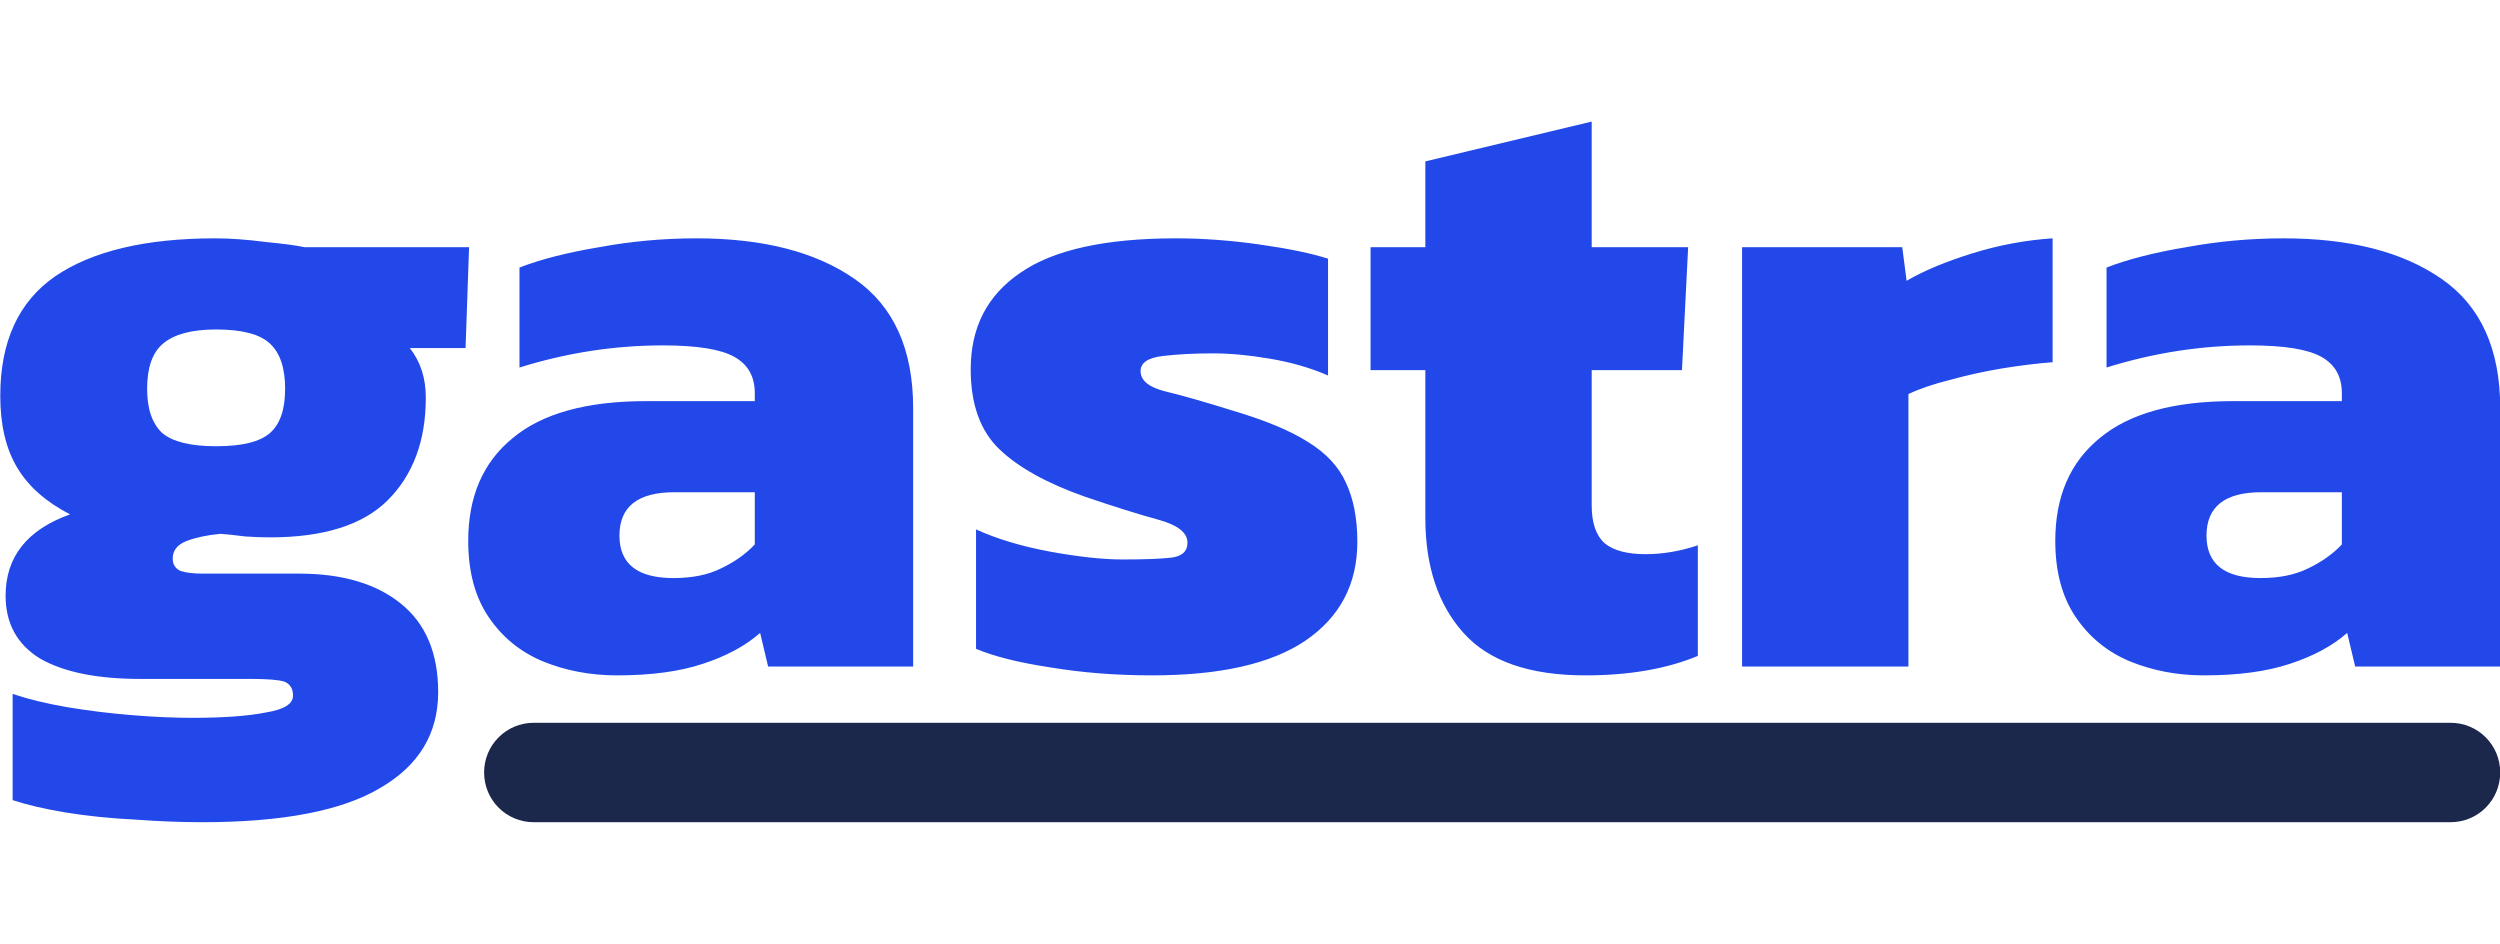
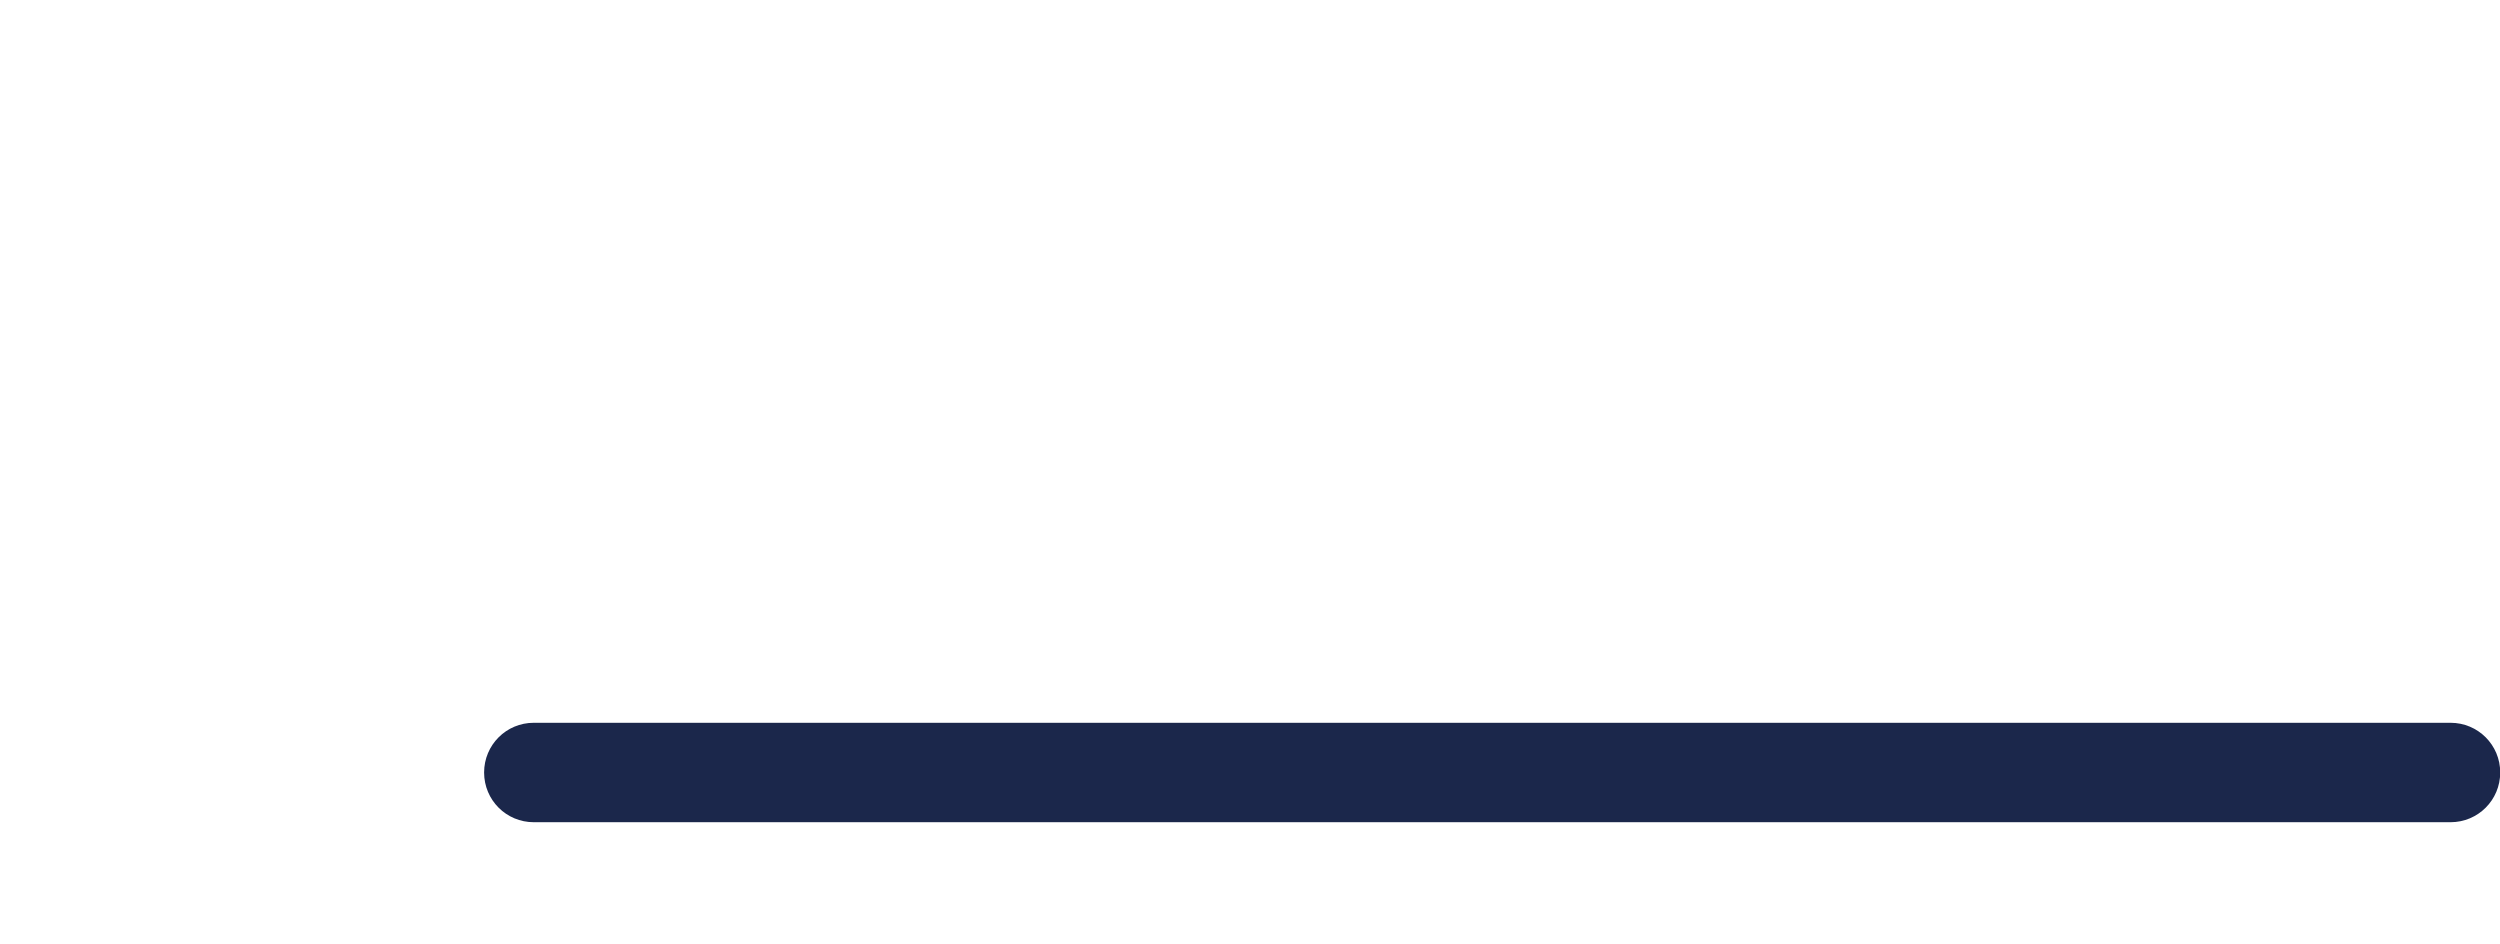
<svg xmlns="http://www.w3.org/2000/svg" xmlns:ns1="http://www.serif.com/" width="100%" height="100%" viewBox="0 0 1480 559" version="1.1" xml:space="preserve" style="fill-rule:evenodd;clip-rule:evenodd;stroke-linejoin:round;stroke-miterlimit:2;">
  <g id="g1027" transform="matrix(6.309,0,0,6.309,-30985.8,568.226)">
    <g id="Layer-1" ns1:id="Layer 1">
      <g id="g10271" ns1:id="g1027">
        <path id="path947" d="M4961.45,-22.244L5141.31,-22.244C5143.89,-22.244 5145.97,-20.163 5145.97,-17.579C5145.97,-14.994 5143.89,-12.914 5141.31,-12.914L4961.45,-12.914C4958.87,-12.914 4956.79,-14.994 4956.79,-17.579C4956.79,-20.163 4958.87,-22.244 4961.45,-22.244Z" style="fill:rgb(27,39,75);fill-rule:nonzero;" />
-         <path id="path958" d="M5060.72,-78.658L5045.11,-74.922L5045.11,-66.871L5039.97,-66.871L5039.97,-55.332L5045.11,-55.332L5045.11,-41.469C5045.11,-36.931 5046.31,-33.334 5048.69,-30.678C5051.07,-28.021 5054.88,-26.693 5060.14,-26.693C5064.24,-26.693 5067.75,-27.302 5070.68,-28.52L5070.68,-38.896C5069.02,-38.343 5067.39,-38.066 5065.78,-38.066C5064.07,-38.066 5062.8,-38.398 5061.97,-39.063C5061.14,-39.782 5060.72,-40.971 5060.72,-42.631L5060.72,-55.332L5069.19,-55.332L5069.77,-66.871L5060.72,-66.871L5060.72,-78.658ZM4931.56,-67.701C4925.03,-67.701 4920.02,-66.51 4916.53,-64.131C4913.1,-61.751 4911.39,-58.015 4911.39,-52.924C4911.39,-50.212 4911.91,-47.972 4912.97,-46.201C4914.02,-44.43 4915.68,-42.963 4917.94,-41.801C4913.91,-40.362 4911.89,-37.816 4911.89,-34.164C4911.89,-31.563 4912.97,-29.6 4915.12,-28.271C4917.34,-26.999 4920.46,-26.361 4924.5,-26.361L4934.88,-26.361C4936.43,-26.361 4937.48,-26.279 4938.03,-26.113C4938.59,-25.892 4938.86,-25.449 4938.86,-24.785C4938.86,-24.01 4938.01,-23.484 4936.29,-23.207C4934.63,-22.875 4932.33,-22.709 4929.4,-22.709C4927.69,-22.709 4925.8,-22.793 4923.76,-22.959C4921.71,-23.125 4919.69,-23.373 4917.69,-23.705C4915.76,-24.037 4914.04,-24.453 4912.55,-24.951L4912.55,-14.988C4913.88,-14.546 4915.54,-14.158 4917.53,-13.826C4919.58,-13.494 4921.74,-13.273 4924.01,-13.162C4926.28,-12.996 4928.38,-12.914 4930.32,-12.914C4937.9,-12.914 4943.48,-13.992 4947.08,-16.15C4950.68,-18.253 4952.48,-21.243 4952.48,-25.117C4952.48,-28.77 4951.32,-31.536 4948.99,-33.418C4946.67,-35.3 4943.48,-36.24 4939.44,-36.24L4930.4,-36.24C4929.51,-36.24 4928.82,-36.322 4928.32,-36.488C4927.82,-36.71 4927.57,-37.097 4927.57,-37.65C4927.57,-38.425 4928.02,-38.979 4928.9,-39.311C4929.79,-39.643 4930.84,-39.864 4932.06,-39.975C4932.78,-39.919 4933.55,-39.837 4934.38,-39.727C4935.21,-39.671 4935.99,-39.643 4936.7,-39.643C4941.74,-39.643 4945.42,-40.805 4947.75,-43.129C4950.13,-45.509 4951.32,-48.718 4951.32,-52.758C4951.32,-54.584 4950.82,-56.133 4949.82,-57.406L4955.05,-57.406L4955.38,-66.871L4939.94,-66.871C4939.17,-67.037 4937.92,-67.203 4936.21,-67.369C4934.49,-67.591 4932.94,-67.701 4931.56,-67.701L4931.56,-67.701ZM4976.72,-67.701C4973.62,-67.701 4970.57,-67.424 4967.59,-66.871C4964.6,-66.373 4962.11,-65.736 4960.11,-64.961L4960.11,-55.58C4964.54,-56.964 4969.03,-57.656 4973.56,-57.656C4976.77,-57.656 4979.01,-57.296 4980.28,-56.576C4981.56,-55.857 4982.19,-54.723 4982.19,-53.174L4982.19,-52.426L4971.98,-52.426C4966.4,-52.426 4962.22,-51.264 4959.45,-48.939C4956.68,-46.671 4955.3,-43.461 4955.3,-39.311C4955.3,-36.433 4955.94,-34.053 4957.21,-32.172C4958.48,-30.29 4960.17,-28.907 4962.27,-28.021C4964.43,-27.136 4966.76,-26.693 4969.25,-26.693C4972.46,-26.693 4975.14,-27.054 4977.3,-27.773C4979.51,-28.493 4981.31,-29.46 4982.69,-30.678L4983.44,-27.523L4997.05,-27.523L4997.05,-51.762C4997.05,-57.296 4995.23,-61.337 4991.57,-63.883C4987.92,-66.428 4982.97,-67.701 4976.72,-67.701ZM5021.71,-67.701C5015.07,-67.701 5010.2,-66.621 5007.1,-64.463C5004,-62.36 5002.45,-59.343 5002.45,-55.414C5002.45,-52.149 5003.34,-49.659 5005.11,-47.943C5006.88,-46.228 5009.56,-44.734 5013.16,-43.461C5015.93,-42.52 5018.22,-41.801 5020.05,-41.303C5021.87,-40.805 5022.79,-40.085 5022.79,-39.145C5022.79,-38.314 5022.26,-37.845 5021.21,-37.734C5020.21,-37.624 5018.72,-37.568 5016.73,-37.568C5014.85,-37.568 5012.55,-37.816 5009.84,-38.314C5007.18,-38.813 5004.88,-39.505 5002.95,-40.391L5002.95,-29.184C5004.66,-28.464 5006.99,-27.884 5009.92,-27.441C5012.91,-26.943 5016.09,-26.693 5019.47,-26.693C5025.83,-26.693 5030.62,-27.773 5033.83,-29.932C5037.09,-32.145 5038.73,-35.244 5038.73,-39.229C5038.73,-41.442 5038.36,-43.295 5037.65,-44.789C5036.98,-46.283 5035.79,-47.556 5034.08,-48.607C5032.42,-49.659 5030.09,-50.628 5027.1,-51.514C5024.45,-52.344 5022.32,-52.952 5020.71,-53.34C5019.16,-53.727 5018.39,-54.363 5018.39,-55.248C5018.39,-56.023 5019.08,-56.494 5020.46,-56.66C5021.85,-56.826 5023.42,-56.908 5025.19,-56.908C5026.8,-56.908 5028.57,-56.742 5030.51,-56.41C5032.5,-56.078 5034.32,-55.553 5035.98,-54.834L5035.98,-65.791C5034.44,-66.289 5032.31,-66.732 5029.59,-67.119C5026.88,-67.507 5024.25,-67.701 5021.71,-67.701ZM5103.97,-67.701C5101.43,-67.535 5098.91,-67.064 5096.42,-66.289C5093.93,-65.514 5091.88,-64.658 5090.27,-63.717L5089.86,-66.871L5074.83,-66.871L5074.83,-27.523L5090.44,-27.523L5090.44,-53.09C5091.49,-53.588 5092.79,-54.031 5094.34,-54.418C5095.94,-54.861 5097.58,-55.221 5099.24,-55.498C5100.95,-55.775 5102.53,-55.967 5103.97,-56.078L5103.97,-67.701ZM5125.64,-67.701C5122.54,-67.701 5119.49,-67.424 5116.5,-66.871C5113.52,-66.373 5111.03,-65.736 5109.03,-64.961L5109.03,-55.58C5113.46,-56.964 5117.94,-57.656 5122.48,-57.656C5125.69,-57.656 5127.93,-57.296 5129.2,-56.576C5130.48,-55.857 5131.11,-54.723 5131.11,-53.174L5131.11,-52.426L5120.9,-52.426C5115.32,-52.426 5111.14,-51.264 5108.37,-48.939C5105.6,-46.671 5104.22,-43.461 5104.22,-39.311C5104.22,-36.433 5104.86,-34.053 5106.13,-32.172C5107.4,-30.29 5109.09,-28.907 5111.19,-28.021C5113.35,-27.136 5115.67,-26.693 5118.16,-26.693C5121.37,-26.693 5124.06,-27.054 5126.22,-27.773C5128.43,-28.493 5130.23,-29.46 5131.61,-30.678L5132.36,-27.523L5145.97,-27.523L5145.97,-51.762C5145.97,-57.296 5144.15,-61.337 5140.49,-63.883C5136.84,-66.428 5131.89,-67.701 5125.64,-67.701ZM4931.64,-59.15C4934.08,-59.15 4935.76,-58.708 4936.7,-57.822C4937.65,-56.937 4938.12,-55.525 4938.12,-53.588C4938.12,-51.651 4937.65,-50.268 4936.7,-49.438C4935.76,-48.607 4934.08,-48.193 4931.64,-48.193C4929.26,-48.193 4927.57,-48.607 4926.58,-49.438C4925.64,-50.323 4925.17,-51.706 4925.17,-53.588C4925.17,-55.58 4925.67,-56.992 4926.66,-57.822C4927.71,-58.708 4929.37,-59.15 4931.64,-59.15ZM4974.64,-43.877L4982.19,-43.877L4982.19,-38.979C4981.36,-38.093 4980.31,-37.347 4979.04,-36.738C4977.82,-36.13 4976.33,-35.824 4974.56,-35.824C4971.18,-35.824 4969.49,-37.152 4969.49,-39.809C4969.49,-42.52 4971.21,-43.877 4974.64,-43.877ZM5123.56,-43.877L5131.11,-43.877L5131.11,-38.979C5130.28,-38.093 5129.23,-37.347 5127.96,-36.738C5126.74,-36.13 5125.25,-35.824 5123.48,-35.824C5120.1,-35.824 5118.41,-37.152 5118.41,-39.809C5118.41,-42.52 5120.13,-43.877 5123.56,-43.877Z" style="fill:rgb(34,72,234);fill-rule:nonzero;" />
      </g>
    </g>
  </g>
</svg>